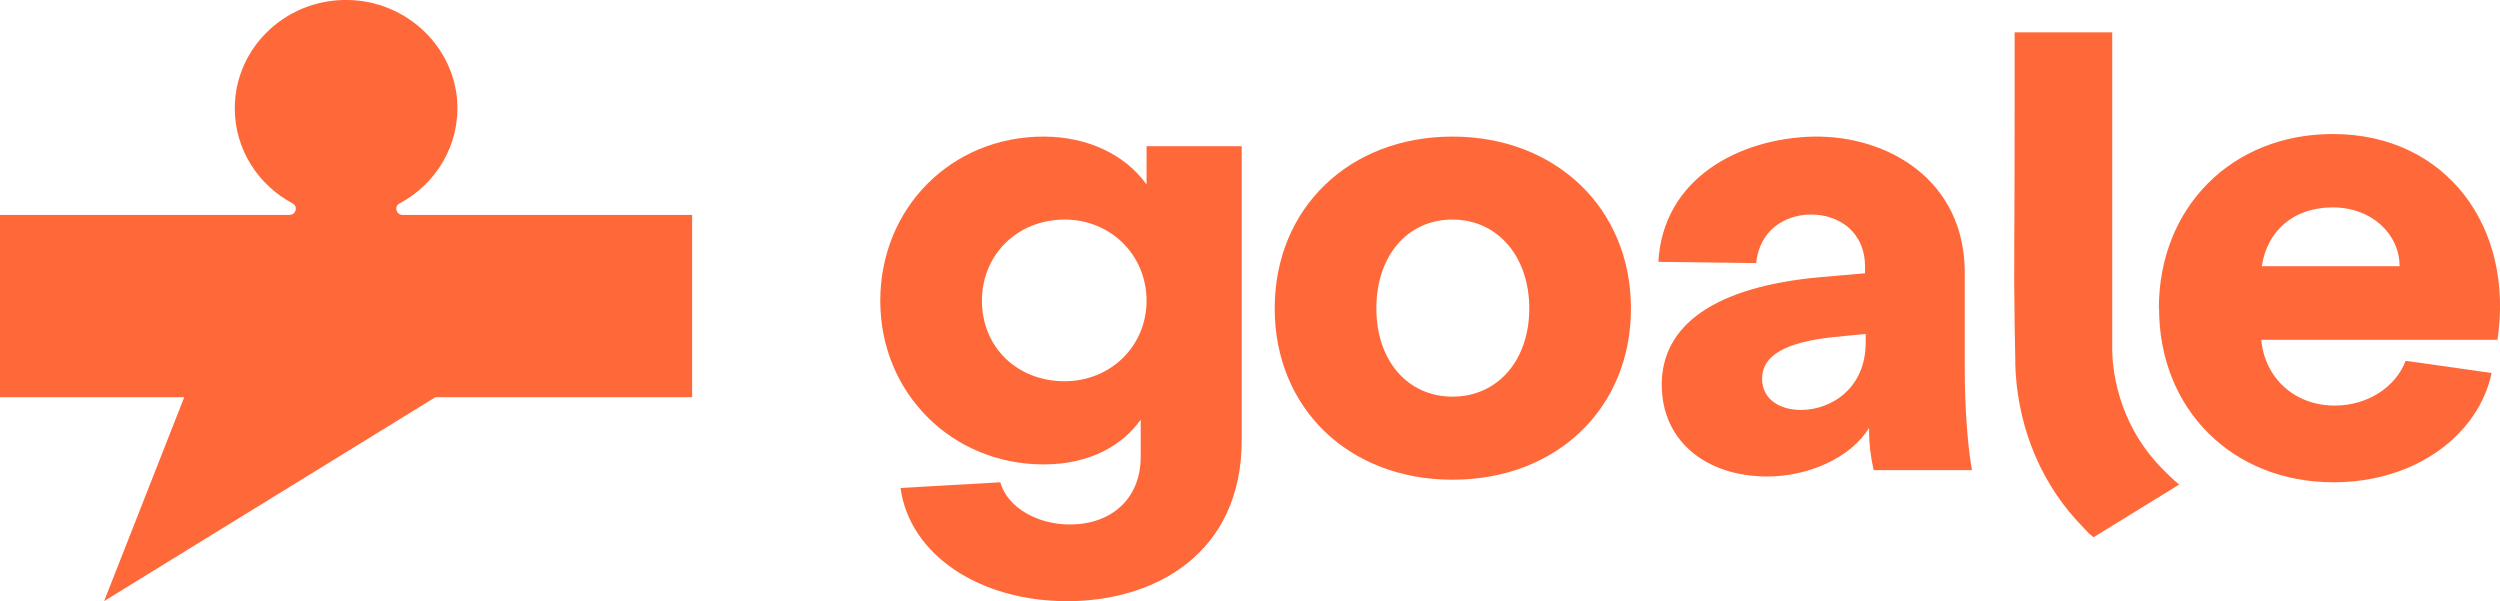
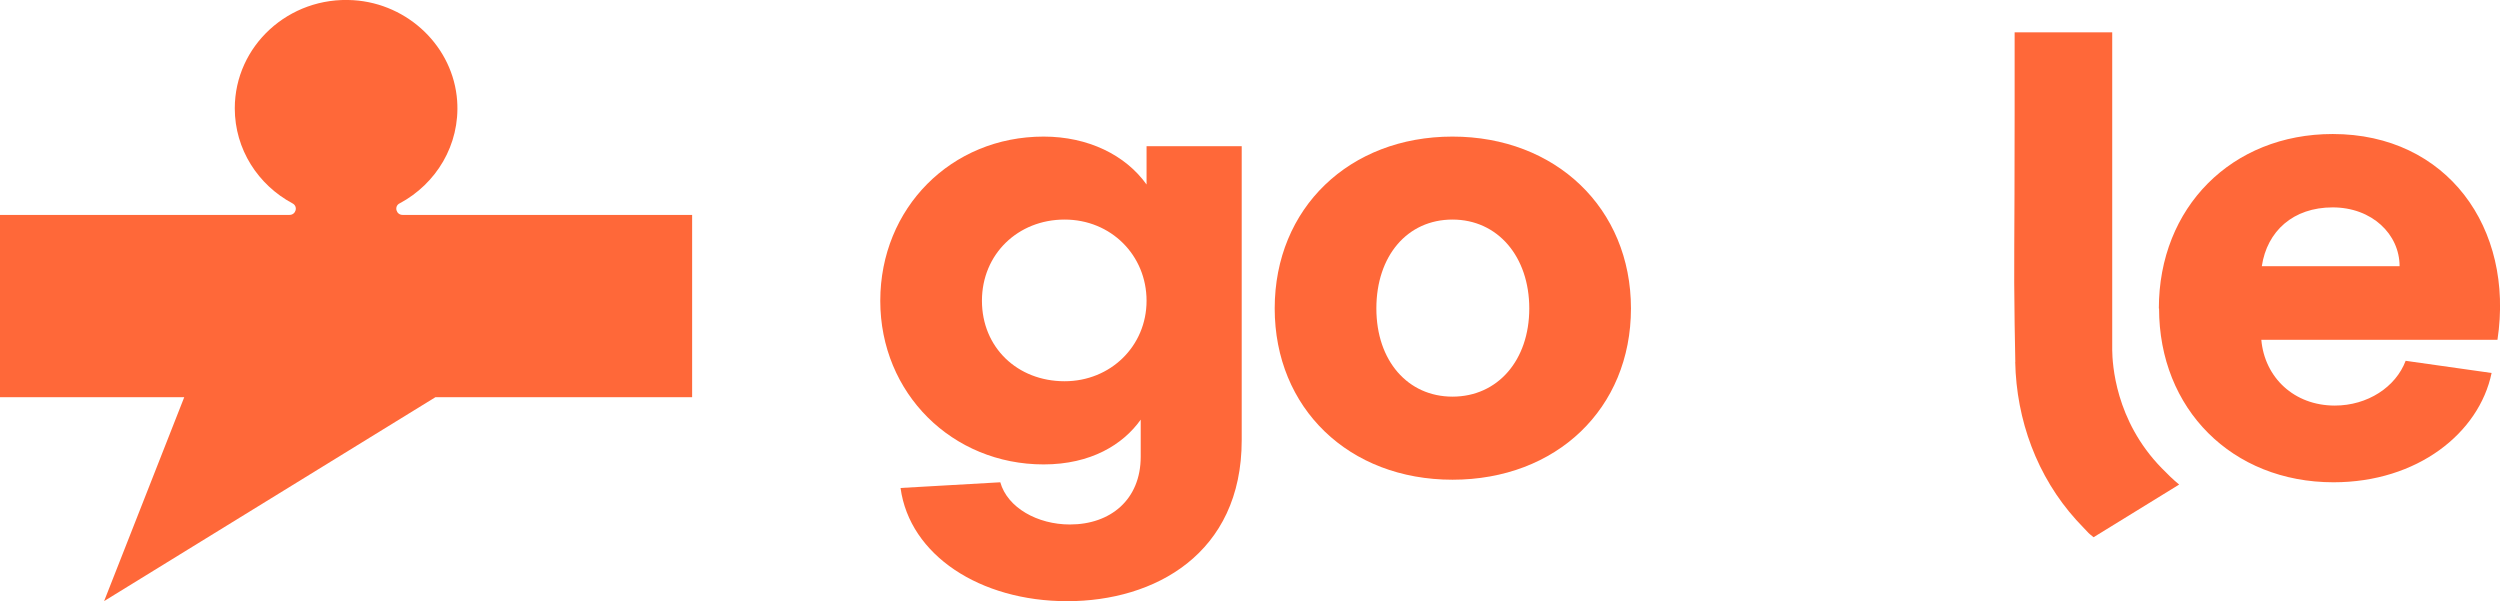
<svg xmlns="http://www.w3.org/2000/svg" width="183" height="44" viewBox="0 0 183 44" fill="none">
  <g clip-path="url(#clip0_147_511)">
    <path d="M29.25 14.889C31.921 13.463 33.686 10.61 33.464 7.382C33.186 3.451 29.907 0.271 25.871 0.014C21.129 -0.285 17.186 3.374 17.186 7.931C17.186 10.93 18.893 13.539 21.414 14.889C21.836 15.112 21.664 15.731 21.193 15.731H0V29.076H13.486L7.621 44L31.871 29.076H50.664V15.731H29.471C29 15.731 28.829 15.112 29.243 14.889H29.25Z" fill="#FF6839" />
    <path d="M65.921 35.72L73.221 35.303C73.75 37.175 75.957 38.392 78.314 38.392C81.293 38.392 83.5 36.569 83.5 33.431V30.718C82.207 32.541 79.85 33.995 76.393 33.995C69.714 33.995 64.436 28.805 64.436 22.021C64.436 15.237 69.621 9.998 76.393 9.998C79.657 9.998 82.393 11.355 83.928 13.505V10.701H90.893V32.221C90.893 40.549 84.507 44.007 78.121 44.007C71.736 44.007 66.593 40.639 65.921 35.727V35.72ZM77.928 27.907C81.293 27.907 83.928 25.333 83.928 22.014C83.928 18.695 81.335 16.072 77.928 16.072C74.521 16.072 71.878 18.598 71.878 22.014C71.878 25.43 74.471 27.907 77.928 27.907Z" fill="#FF6839" />
    <path d="M93.308 22.578C93.308 15.23 98.779 9.998 106.322 9.998C113.865 9.998 119.386 15.237 119.386 22.578C119.386 29.918 113.915 35.115 106.322 35.115C98.729 35.115 93.308 29.876 93.308 22.578ZM106.322 29.034C109.636 29.034 111.943 26.369 111.943 22.578C111.943 18.786 109.636 16.072 106.322 16.072C103.008 16.072 100.75 18.737 100.75 22.578C100.75 26.418 103.058 29.034 106.322 29.034Z" fill="#FF6839" />
-     <path d="M121.635 28.185C121.635 23.837 125.428 20.984 133.307 20.282L136.521 20.003V19.537C136.521 16.921 134.55 15.703 132.585 15.703C130.621 15.703 128.793 16.872 128.55 19.259L121.393 19.168C121.728 13.087 127.25 10.137 132.728 9.998C138.25 9.908 143.821 13.226 143.821 19.961V27.163C143.821 29.64 144.014 32.59 144.35 34.412H137.15C136.957 33.522 136.814 32.638 136.814 31.323C135.471 33.522 132.35 34.879 129.371 34.879C124.857 34.879 121.643 32.255 121.643 28.192L121.635 28.185ZM131.814 30.008C134.021 30.008 136.571 28.464 136.571 25.047V24.442L134.171 24.679C130.664 25.054 128.985 26.035 128.985 27.719C128.985 29.264 130.328 30.008 131.821 30.008H131.814Z" fill="#FF6839" />
    <path d="M158.028 22.578C158.028 15.188 163.357 9.81 170.757 9.81C179.114 9.81 184.057 16.684 182.814 24.873H165.528C165.771 27.636 167.928 29.688 170.907 29.688C173.307 29.688 175.371 28.331 176.093 26.411L182.385 27.302C181.471 31.699 176.957 35.303 170.814 35.303C163.371 35.303 158.043 29.925 158.043 22.578H158.028ZM175.65 19.488C175.65 17.151 173.635 15.181 170.75 15.181C167.864 15.181 165.95 16.914 165.564 19.488H175.65Z" fill="#FF6839" />
    <path d="M147.514 26.495C147.6 30.739 149.107 34.879 151.985 38.065C152.164 38.26 152.35 38.455 152.535 38.65C153 39.123 152.757 38.928 153.25 39.325L159.514 35.47C159.107 35.143 158.628 34.67 158.235 34.266C154.814 30.767 154.628 26.592 154.614 25.632V2.366H147.471V8.266C147.471 18.319 147.4 18.994 147.471 23.712C147.485 24.72 147.5 25.653 147.521 26.495H147.514Z" fill="#FF6839" />
  </g>
  <defs>
    <clipPath id="clip0_147_511">
      <rect width="183" height="44" fill="white" />
    </clipPath>
  </defs>
</svg>